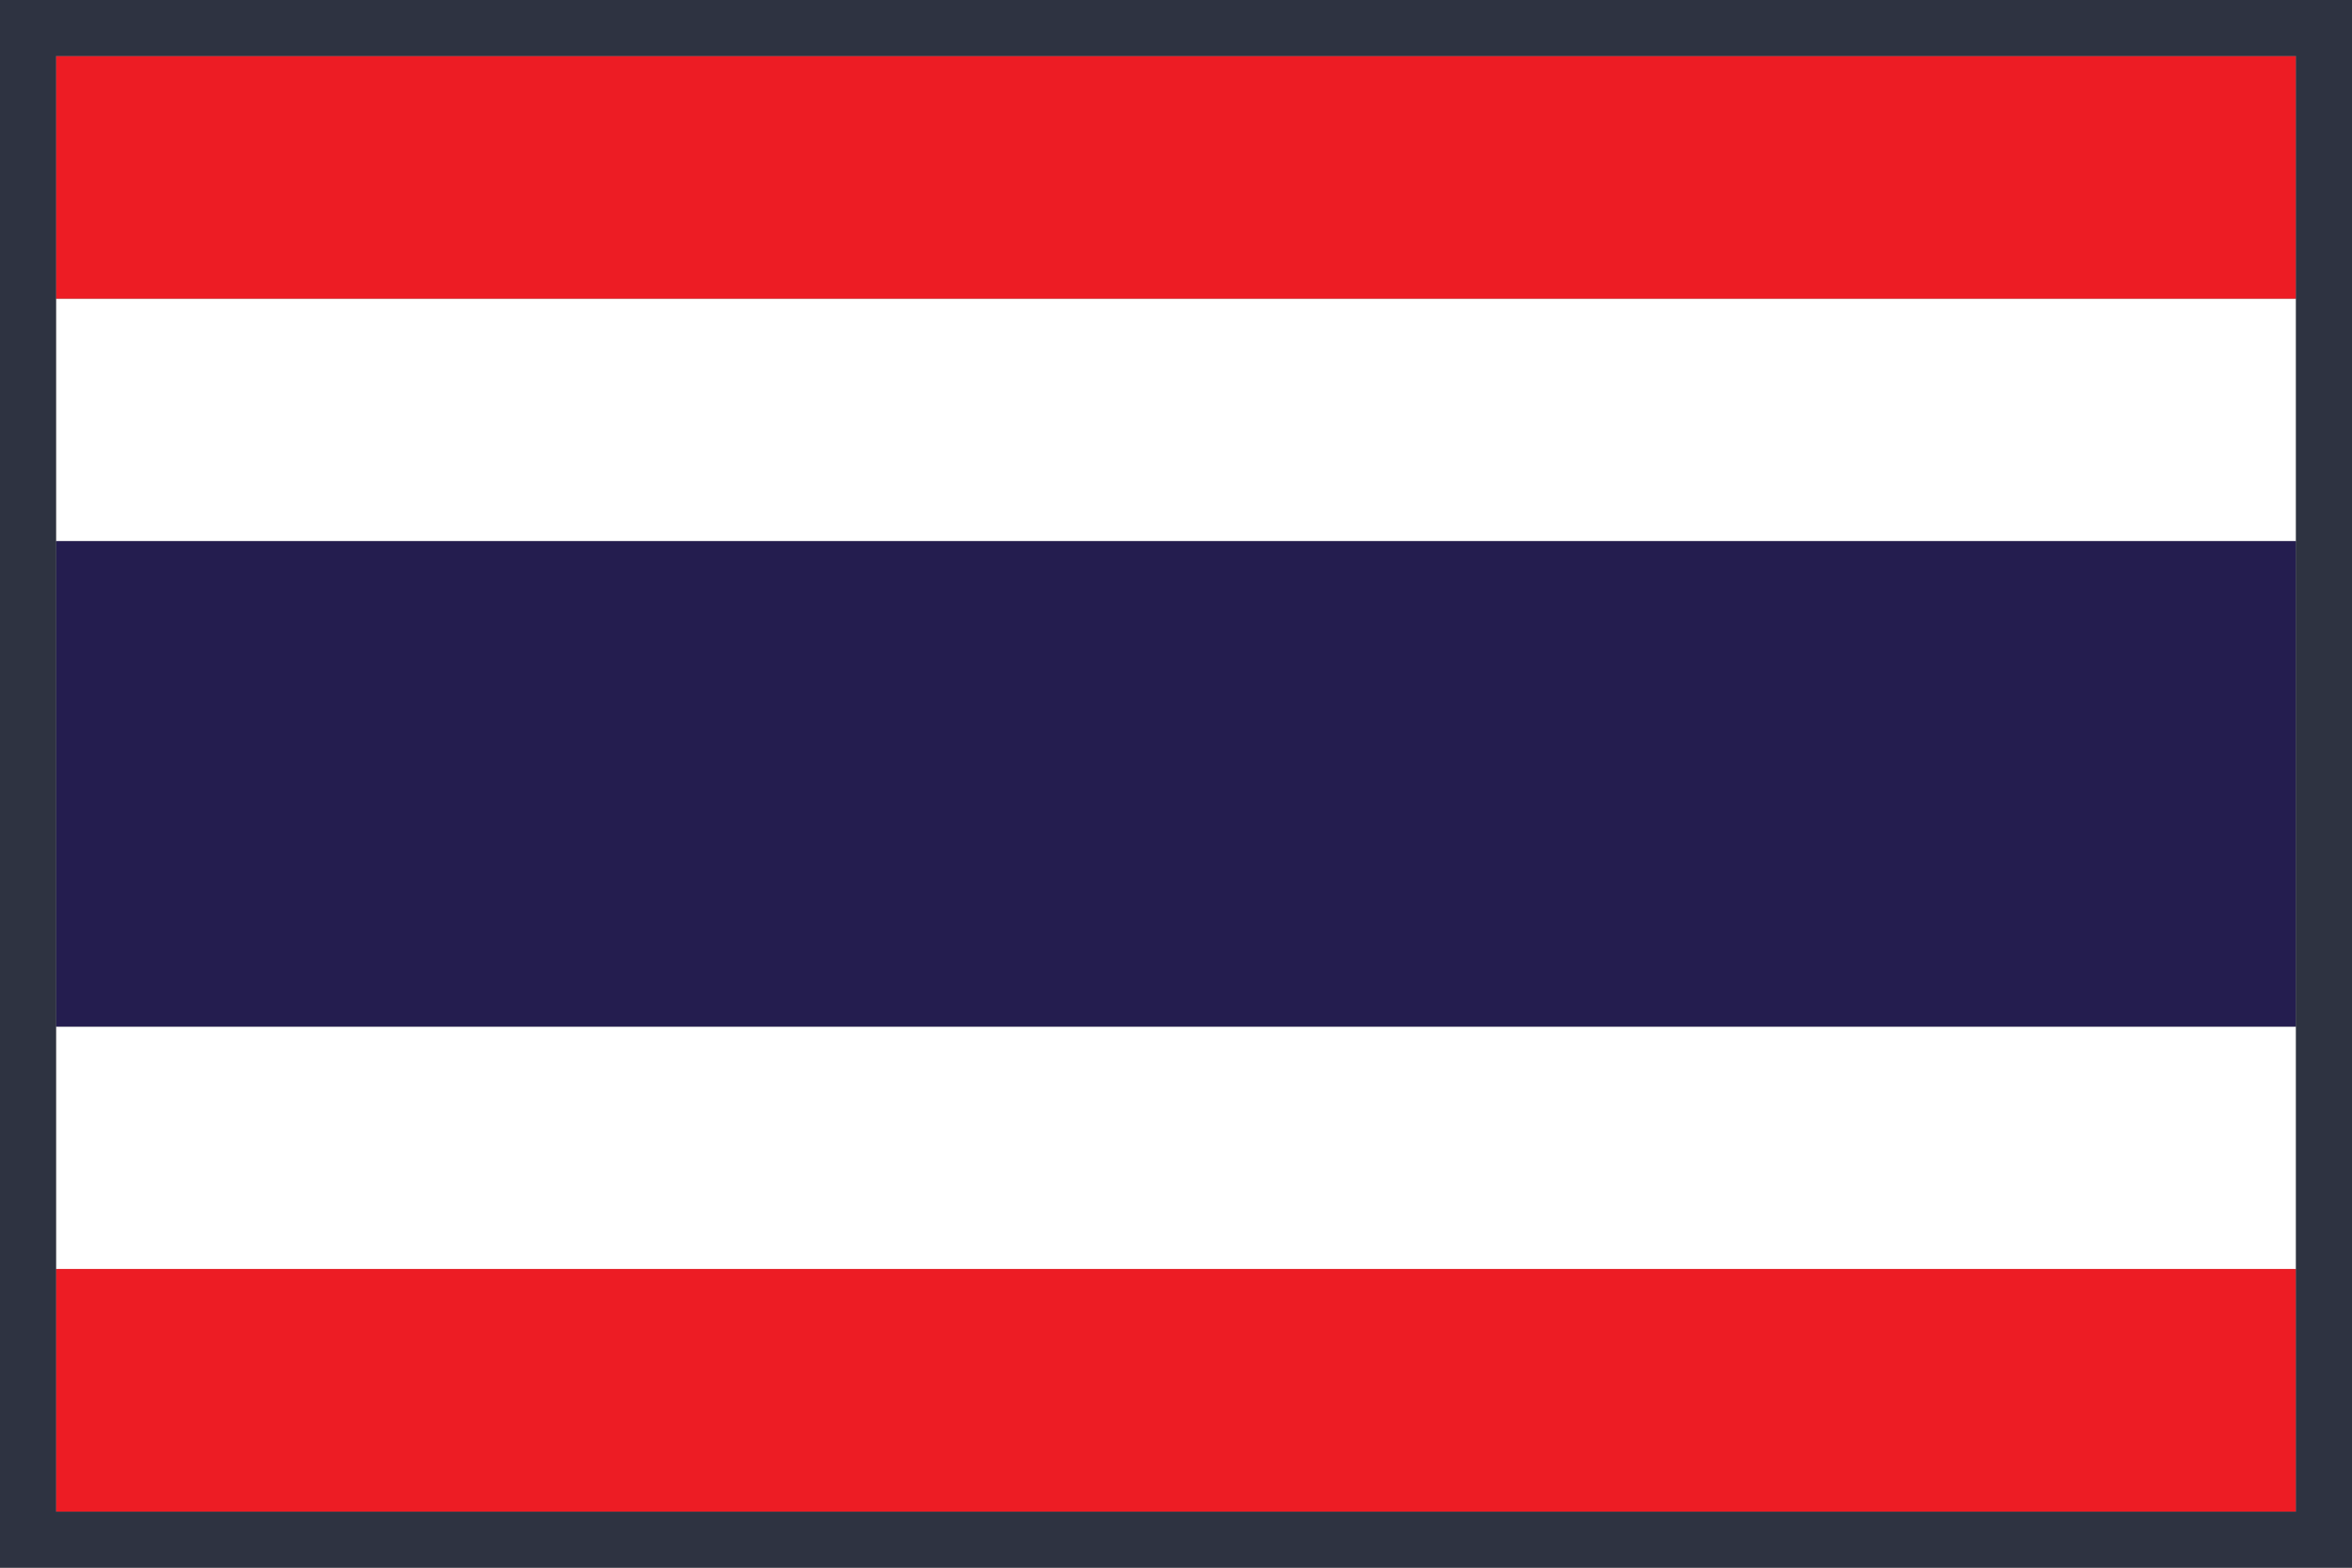
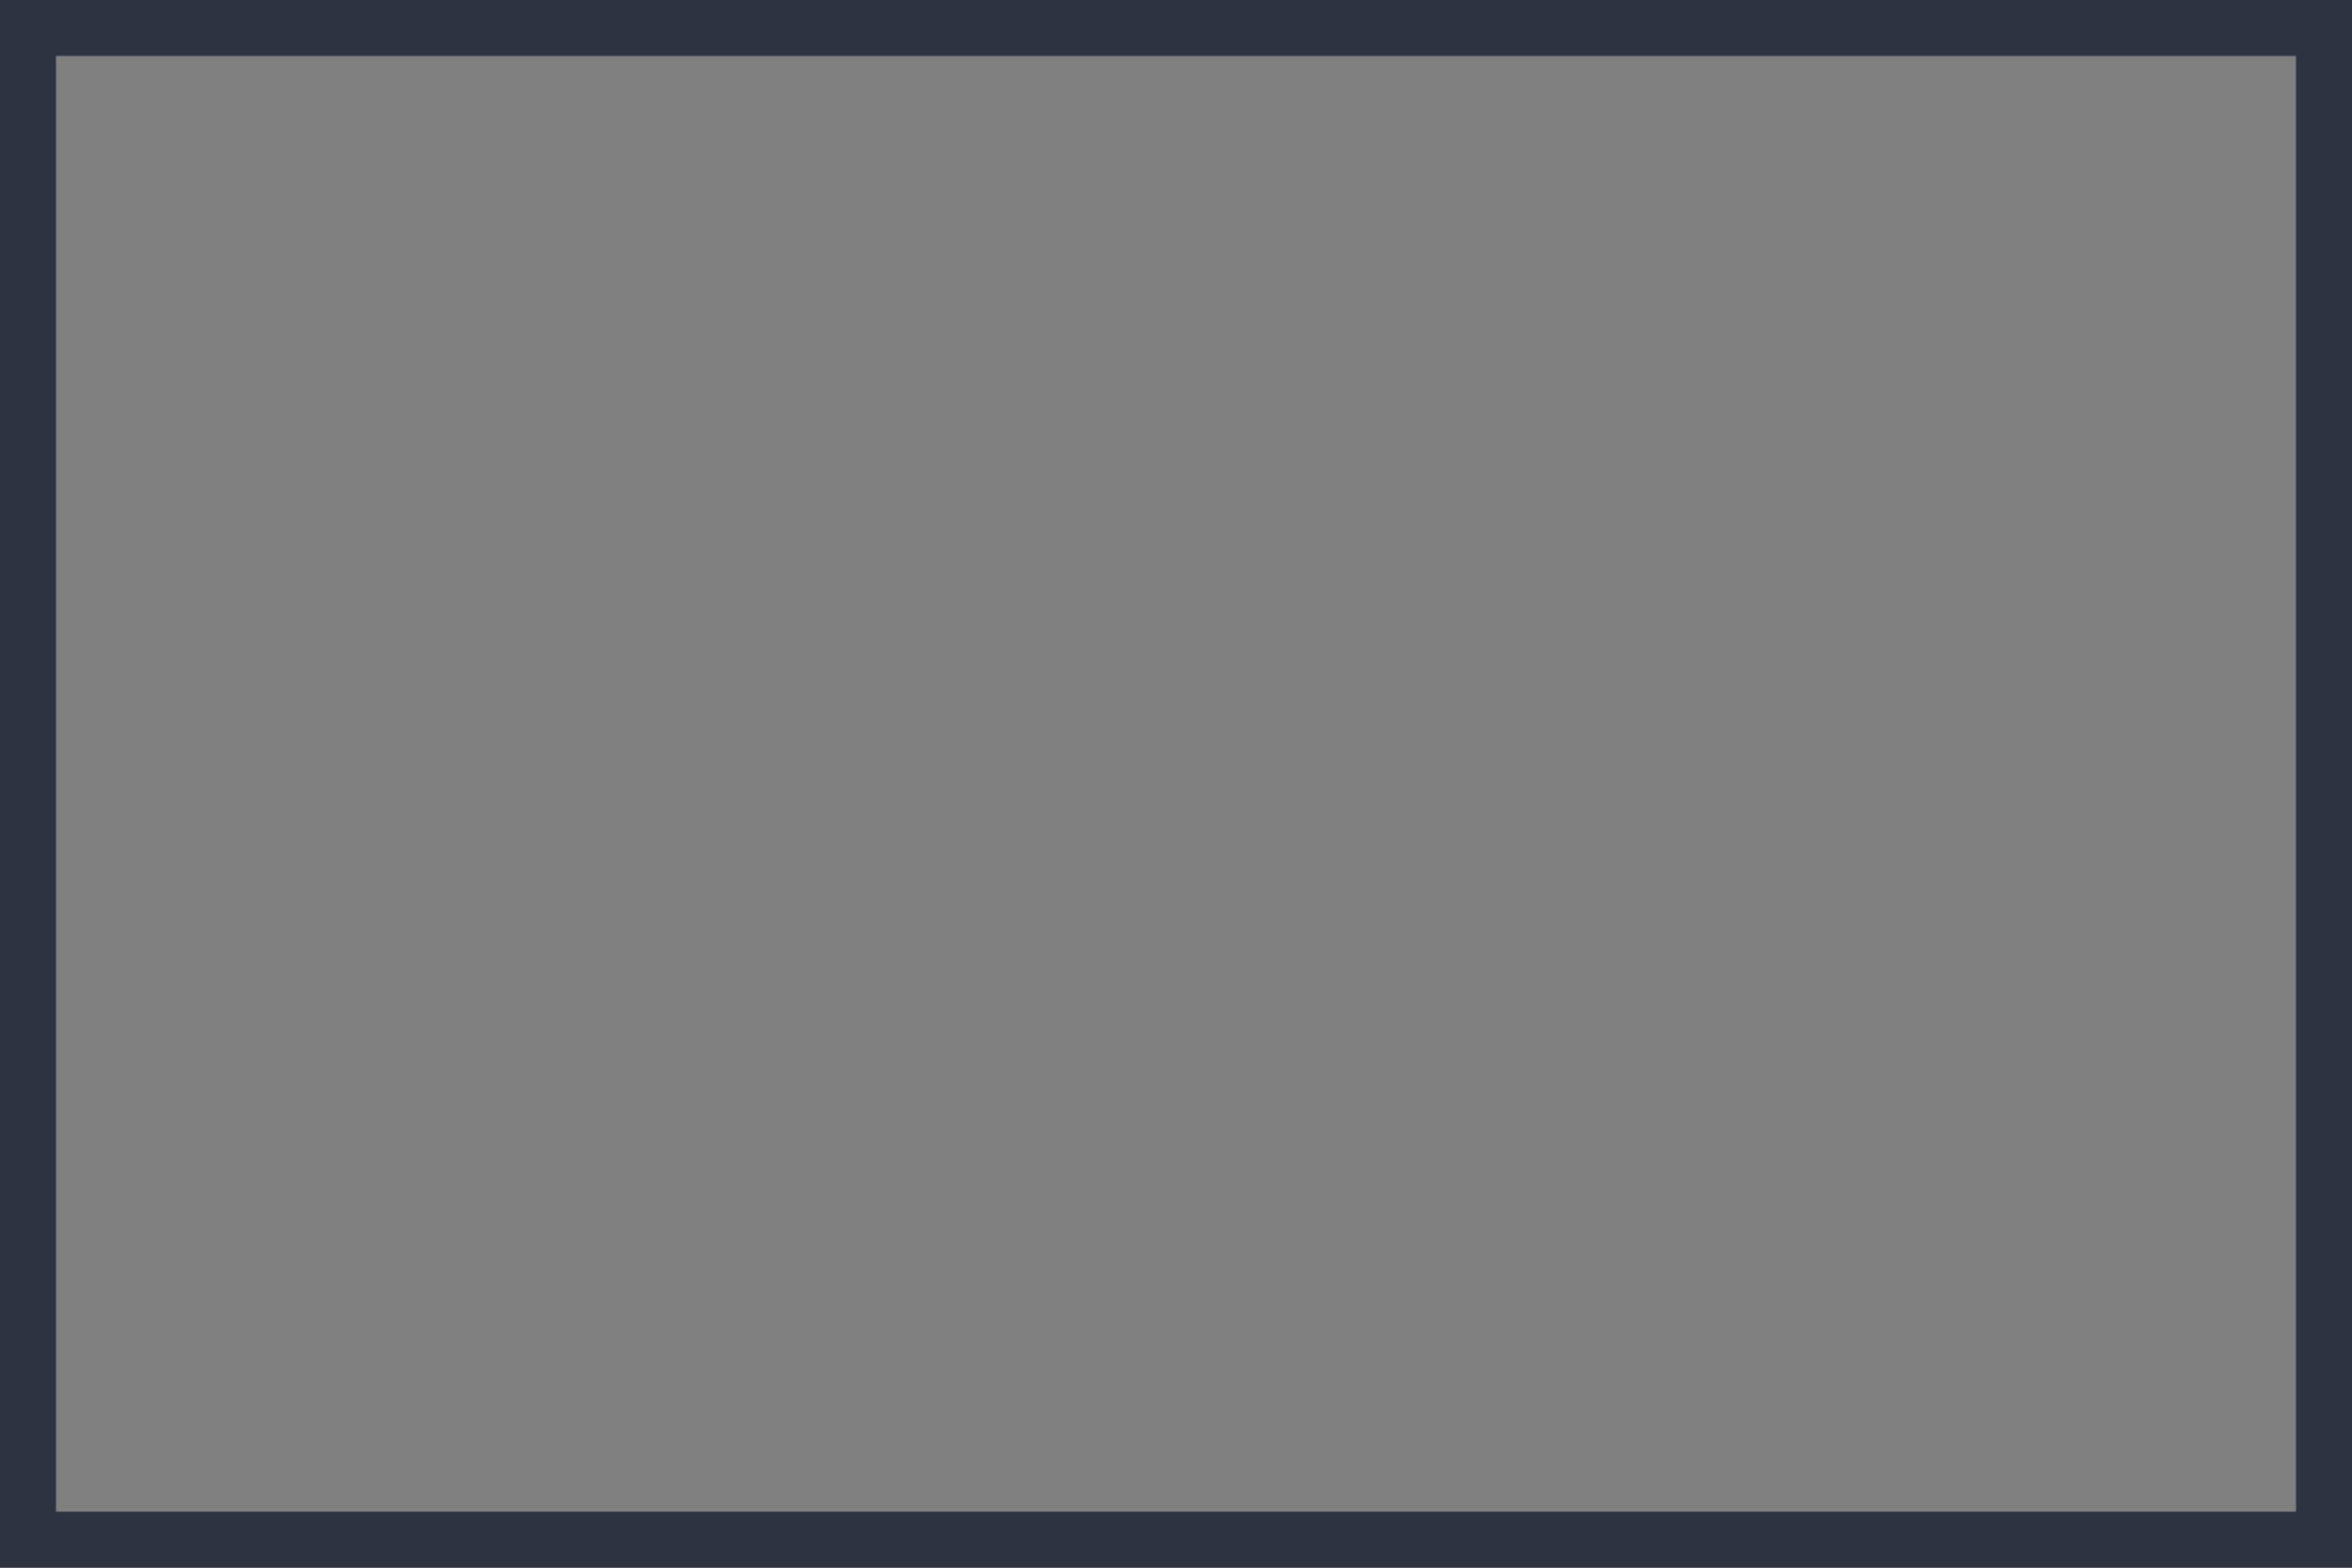
<svg xmlns="http://www.w3.org/2000/svg" width="42" height="28" viewBox="0 0 42 28" fill="none">
  <rect x="0" y="0" width="42" height="28" fill="#808080" stroke="none" />
  <g clip-path="url(#clip0_51605_250988)">
    <path d="M41 18.335H1V22.67H41V18.335Z" fill="white" />
-     <path d="M41 22.665H1V27H41V22.665Z" fill="#ED1C24" />
-     <path d="M41 5.335H1V9.67H41V5.335Z" fill="white" />
    <path d="M1 14V18.335H41V14V9.665H1V14Z" fill="#241D4F" />
    <path d="M41 1H1V5.335H41V1Z" fill="#ED1C24" />
  </g>
  <path d="M41.5 0.5V27.5H0.5V0.5H41.5Z" stroke="#2E3341" />
  <defs>
    <clipPath id="clip0_51605_250988">
-       <path d="M1 1H41V27H1V1Z" fill="white" />
-     </clipPath>
+       </clipPath>
  </defs>
</svg>